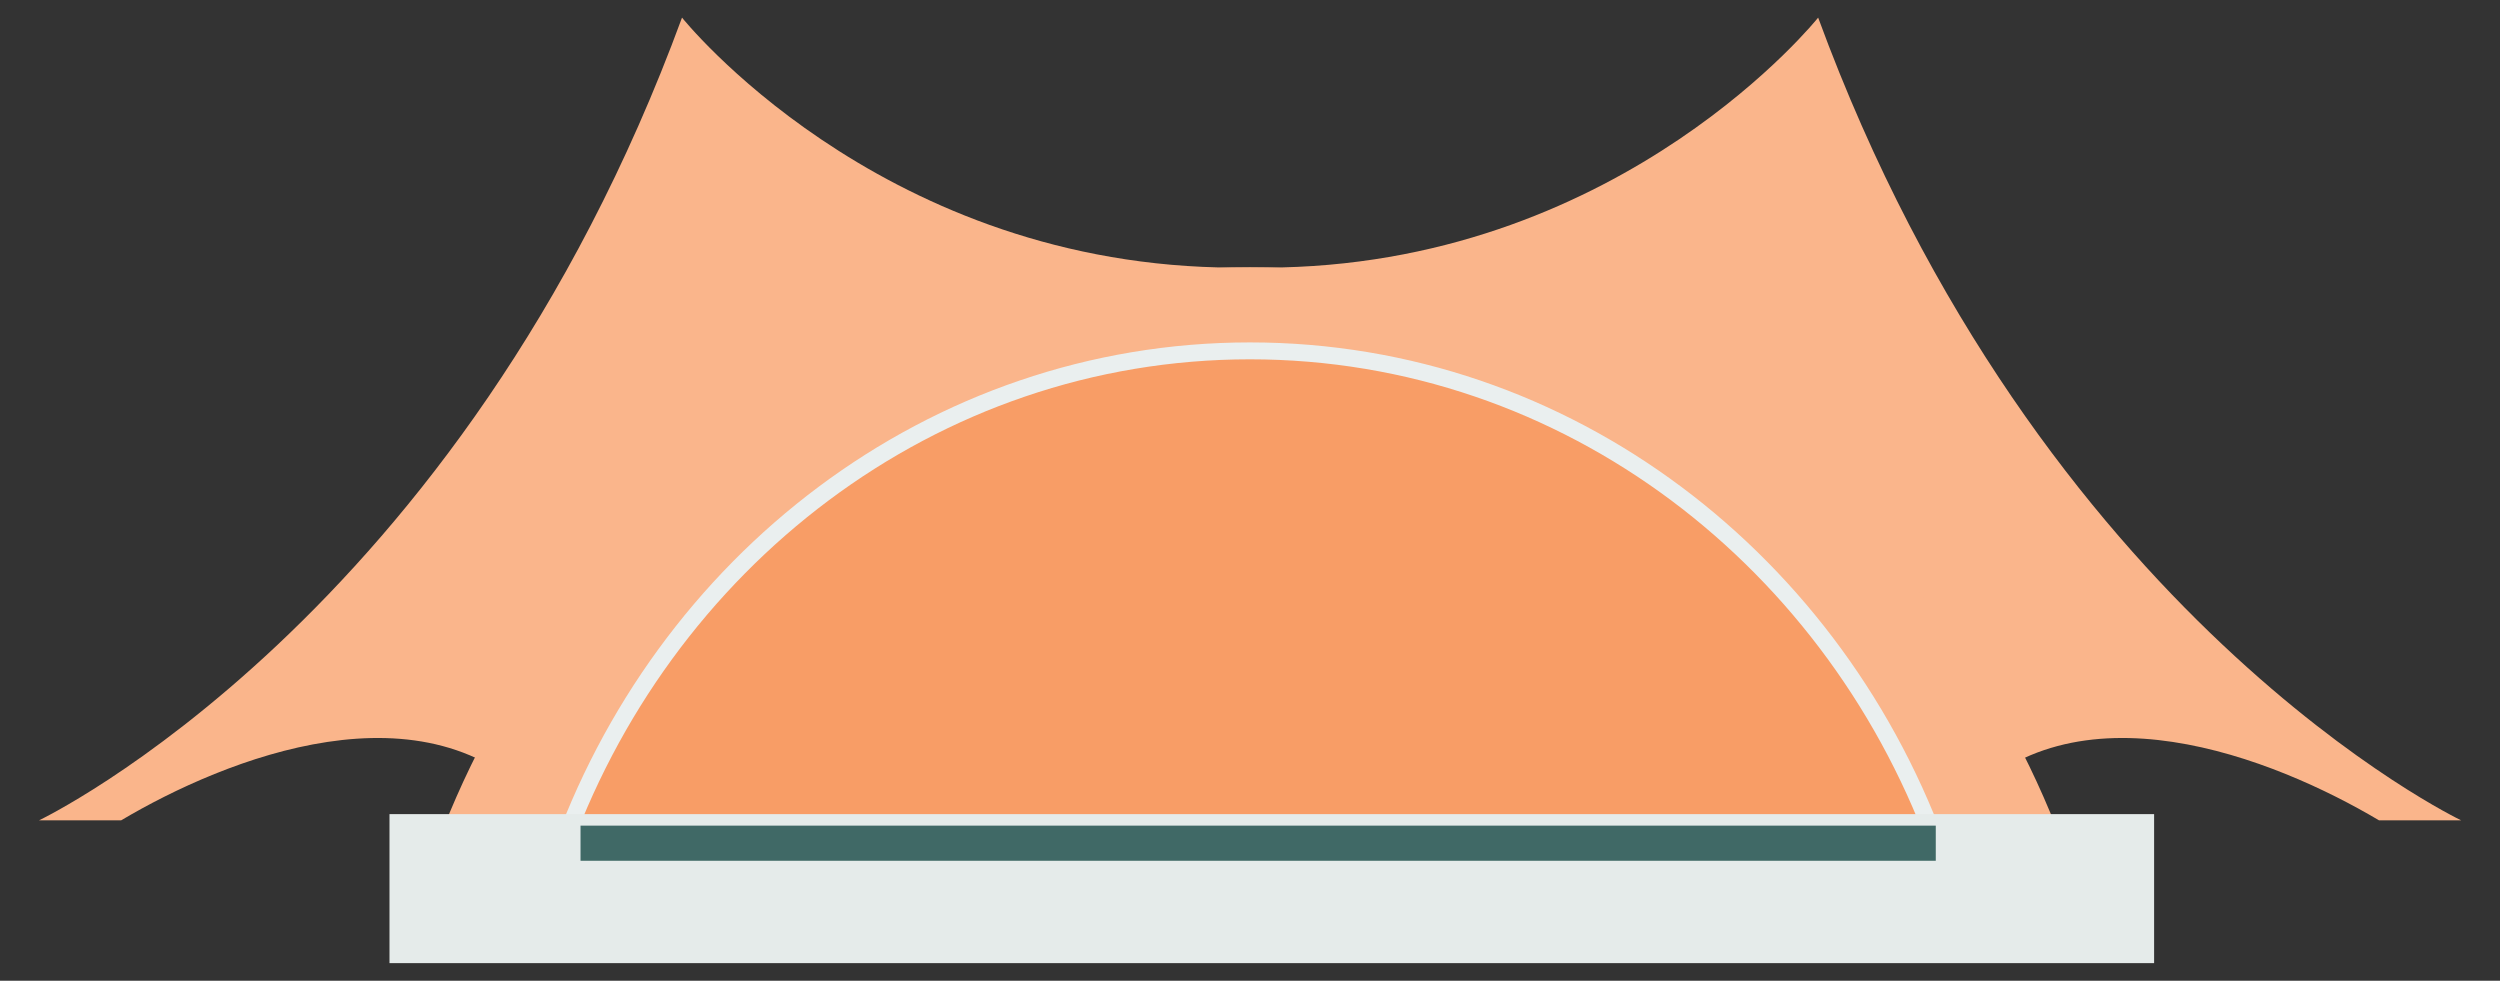
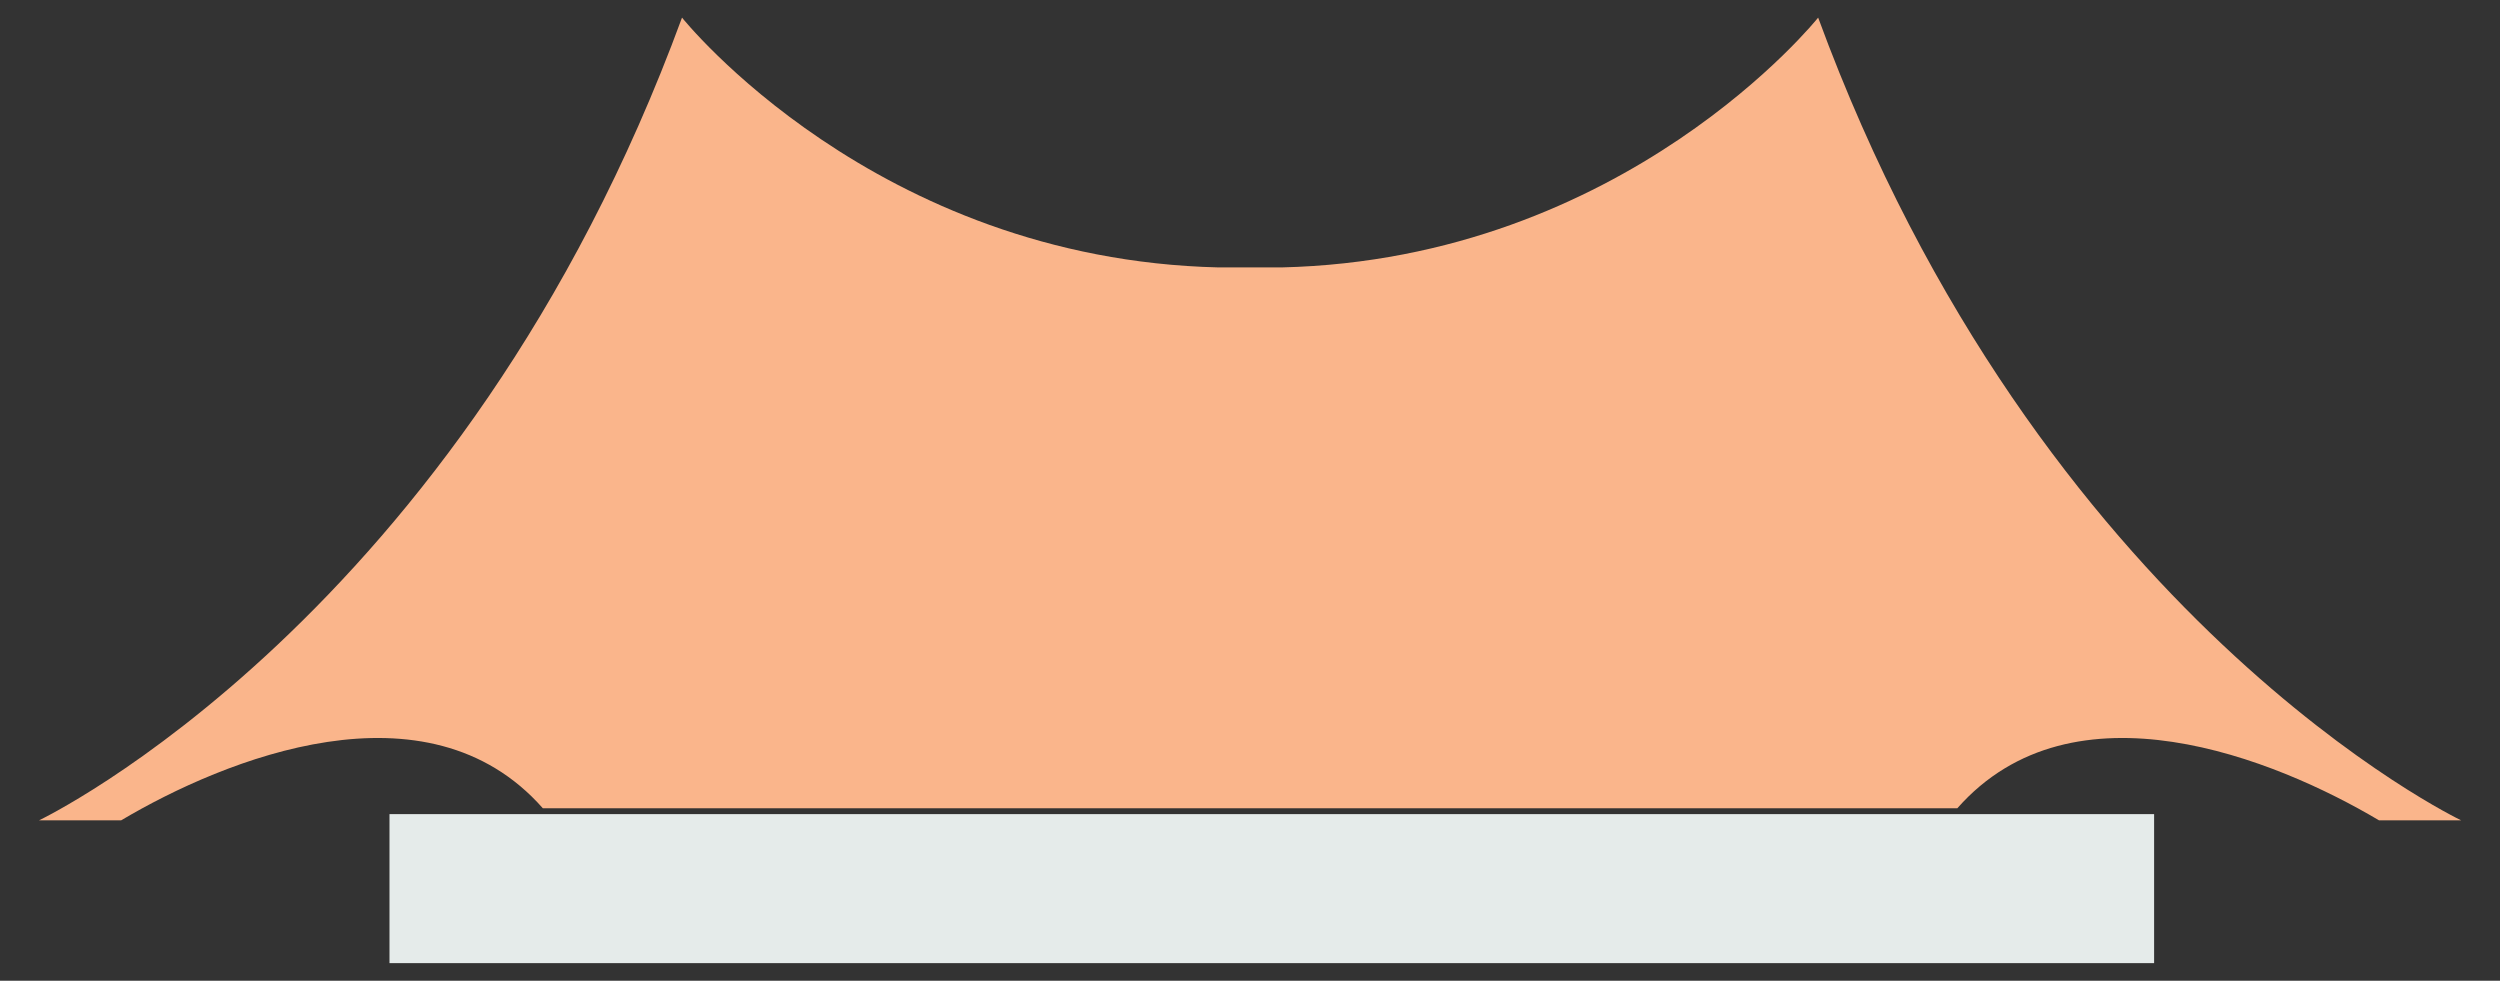
<svg xmlns="http://www.w3.org/2000/svg" id="Layer_1" viewBox="0 0 286.72 112.48">
  <rect x="0" y="0" width="286.72" height="112.48" fill="#333333" stroke="none" />
  <defs>
    <style>      .st0 {        fill: #fab58b;      }      .st1, .st2 {        fill: none;      }      .st2 {        stroke: #eaefef;        stroke-miterlimit: 10;        stroke-width: 1.94px;      }      .st3 {        fill: #e5ebea;      }      .st4 {        fill: #f89d66;      }      .st5 {        fill: #406966;      }      .st6 {        clip-path: url(#clippath);      }    </style>
    <clipPath id="clippath">
      <rect class="st1" x="4.46" y="2.02" width="277.8" height="108.44" />
    </clipPath>
  </defs>
  <g class="st6">
    <g>
      <path class="st0" d="M224.48,92.7c13.29-15.08,36.48-5.67,48.36,1.38h9.42s-48.38-23.02-73.74-92.06c0,0-22.08,27.71-61.53,28.65h-7.24c-39.45-.94-61.53-28.65-61.53-28.65C52.86,71.07,4.48,94.08,4.48,94.08h9.42c11.88-7.05,35.07-16.46,48.36-1.38" />
-       <path class="st0" d="M143.36,30.67c-43.14,0-79.89,28.34-93.91,68.04h187.81c-14.01-39.71-50.77-68.04-93.91-68.04" />
-       <path class="st4" d="M143.36,40.24c-36.44,0-67.49,24.24-79.33,58.21h158.65c-11.84-33.97-42.89-58.21-79.33-58.21" />
-       <path class="st2" d="M143.36,40.24c-36.44,0-67.49,24.24-79.33,58.21h158.65c-11.84-33.97-42.89-58.21-79.33-58.21h.01Z" />
    </g>
  </g>
  <rect class="st3" x="44.67" y="93.37" width="202.38" height="17.09" />
-   <rect class="st5" x="66.58" y="94.69" width="155.43" height="4.03" />
</svg>